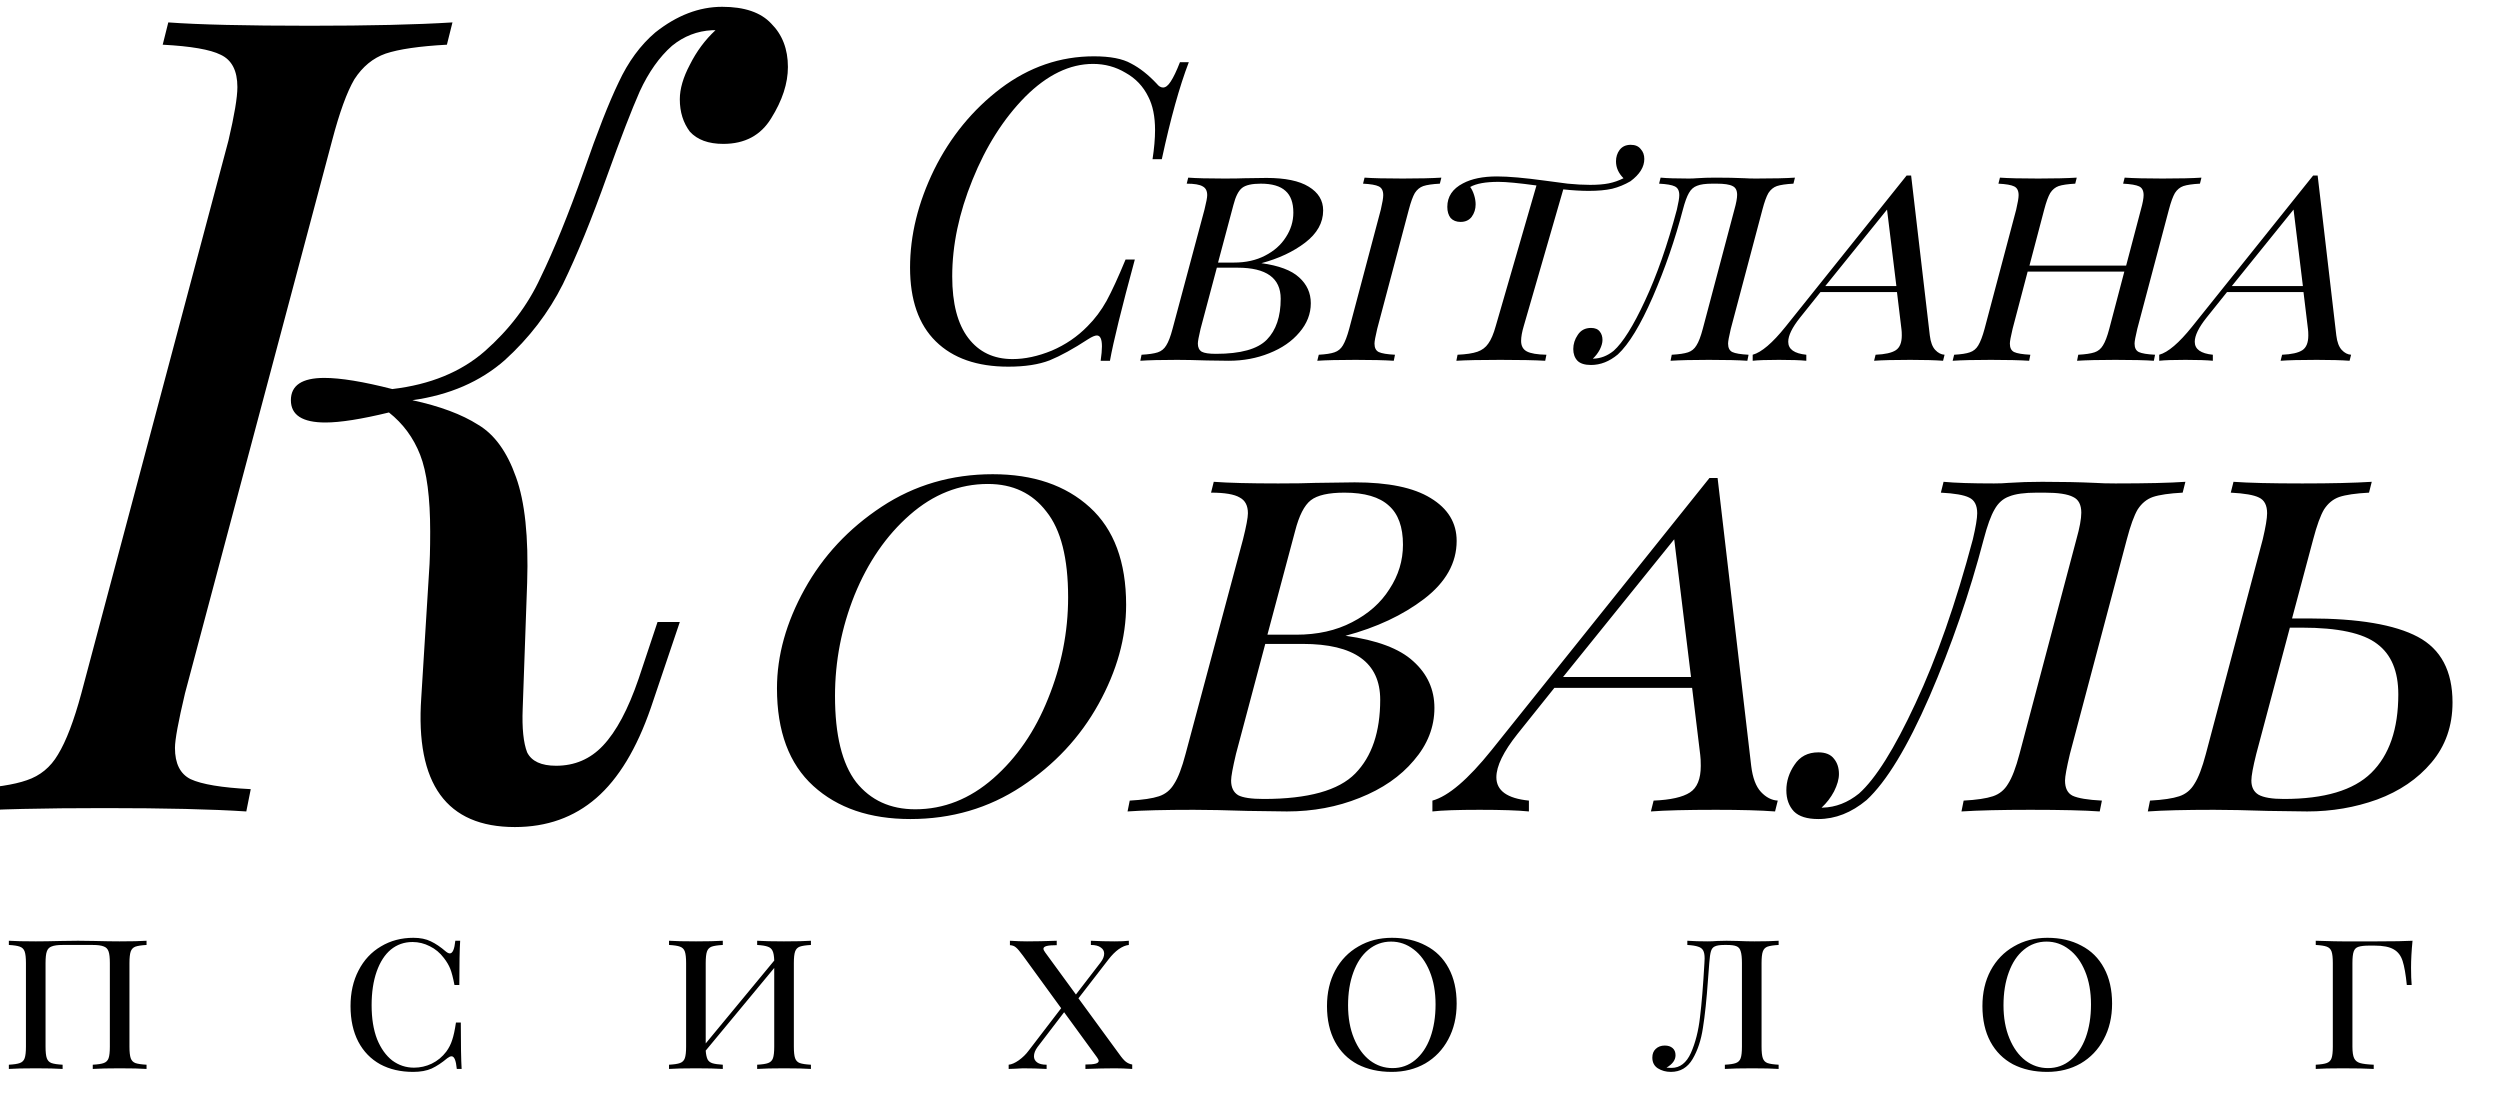
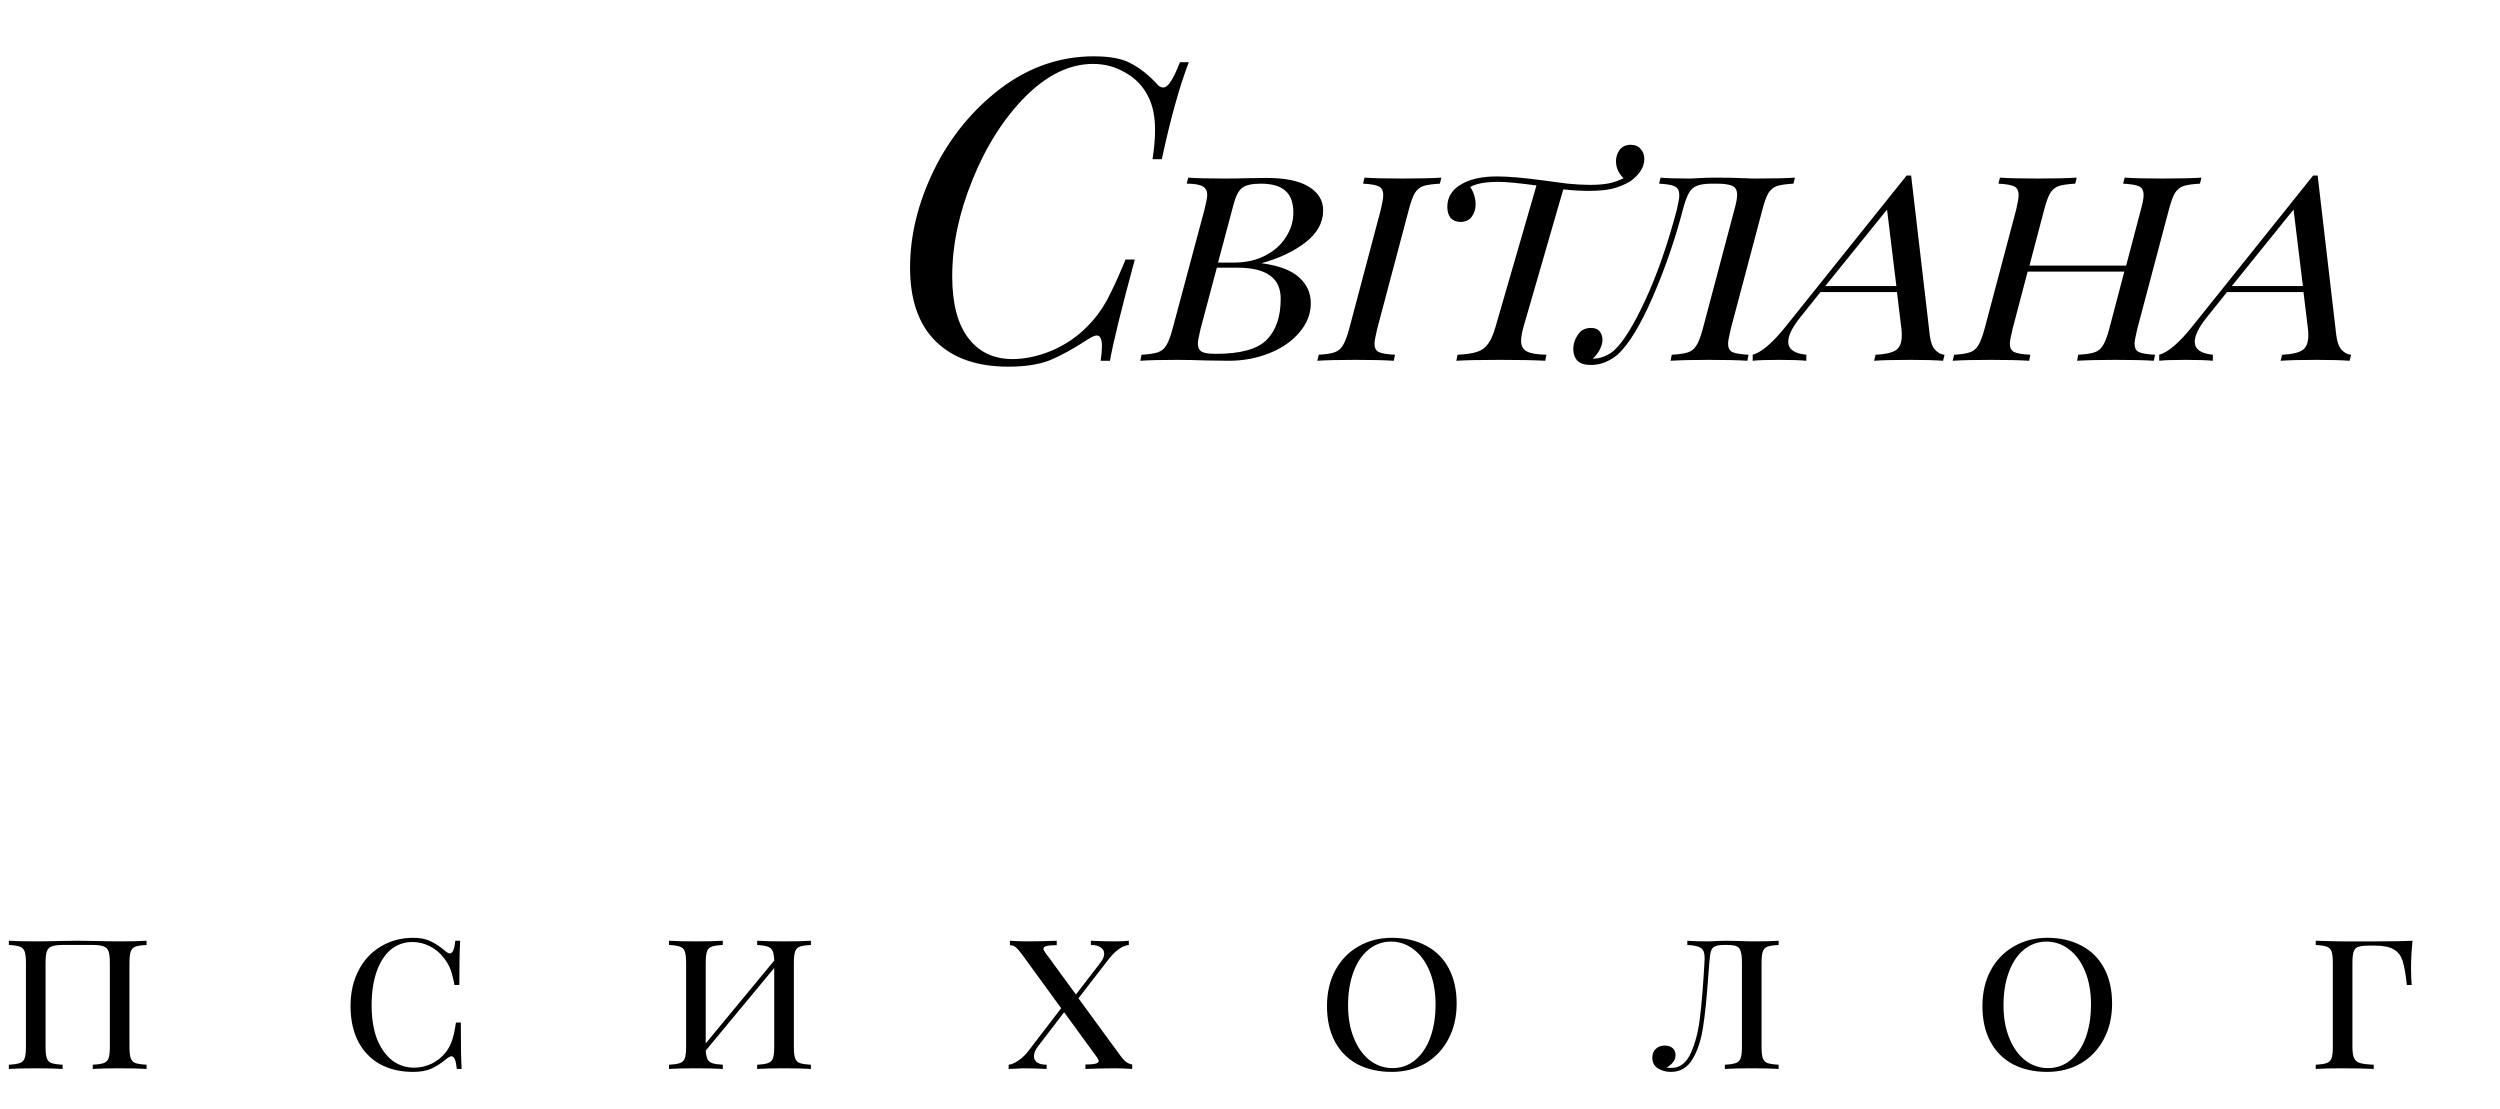
<svg xmlns="http://www.w3.org/2000/svg" width="133" height="59" viewBox="0 0 133 59" fill="none">
  <g clip-path="url(#clip0_1337_49)">
-     <path d="M38.419 0.362C39.605 0.362 40.475 0.659 41.028 1.252C41.621 1.844 41.917 2.615 41.917 3.564C41.917 4.433 41.621 5.342 41.028 6.291C40.475 7.2 39.625 7.655 38.479 7.655C37.688 7.655 37.095 7.437 36.7 7.003C36.344 6.528 36.166 5.955 36.166 5.283C36.166 4.73 36.344 4.117 36.7 3.445C37.056 2.734 37.51 2.121 38.064 1.607H37.886C37.095 1.647 36.384 1.923 35.751 2.437C35.079 3.03 34.506 3.84 34.032 4.868C33.597 5.856 33.024 7.339 32.313 9.315C31.483 11.647 30.692 13.584 29.941 15.125C29.19 16.627 28.162 17.971 26.858 19.157C25.554 20.303 23.913 21.015 21.937 21.291C23.399 21.608 24.566 22.042 25.435 22.596C26.305 23.109 26.977 24.038 27.451 25.382C27.925 26.687 28.123 28.564 28.044 31.015L27.807 37.714C27.767 38.742 27.846 39.513 28.044 40.027C28.281 40.501 28.795 40.738 29.585 40.738C30.573 40.738 31.404 40.382 32.075 39.671C32.787 38.92 33.419 37.734 33.973 36.114L34.981 33.09H36.166L34.625 37.655C33.874 39.829 32.906 41.43 31.72 42.458C30.534 43.485 29.091 43.999 27.392 43.999C23.755 43.999 22.095 41.706 22.411 37.121L22.826 30.422C22.866 29.908 22.886 29.197 22.886 28.287C22.886 26.469 22.708 25.105 22.352 24.196C21.996 23.287 21.443 22.536 20.692 21.943C19.229 22.299 18.103 22.477 17.312 22.477C16.087 22.477 15.475 22.082 15.475 21.291C15.475 20.501 16.067 20.105 17.253 20.105C18.123 20.105 19.328 20.303 20.87 20.698C22.886 20.461 24.526 19.789 25.791 18.683C27.095 17.536 28.083 16.232 28.755 14.769C29.467 13.307 30.238 11.41 31.067 9.078C31.779 7.022 32.392 5.461 32.906 4.394C33.419 3.287 34.072 2.398 34.862 1.726C36.008 0.817 37.194 0.362 38.419 0.362ZM9.842 36.884C9.486 38.386 9.308 39.355 9.308 39.789C9.308 40.62 9.585 41.173 10.138 41.45C10.731 41.726 11.799 41.904 13.34 41.983L13.103 43.169C11.285 43.05 8.775 42.991 5.573 42.991C2.253 42.991 -0.257 43.05 -1.957 43.169L-1.66 41.983C-0.277 41.904 0.751 41.746 1.423 41.509C2.134 41.272 2.688 40.817 3.083 40.145C3.518 39.434 3.933 38.347 4.328 36.884L12.154 7.477C12.47 6.133 12.629 5.184 12.629 4.631C12.629 3.761 12.332 3.188 11.739 2.912C11.186 2.635 10.158 2.457 8.656 2.378L8.953 1.192C10.573 1.311 13.083 1.37 16.482 1.37C19.645 1.37 22.174 1.311 24.071 1.192L23.775 2.378C22.312 2.457 21.226 2.615 20.514 2.852C19.842 3.089 19.289 3.544 18.854 4.216C18.459 4.888 18.063 5.975 17.668 7.477L9.842 36.884ZM48.431 43.573C46.277 43.573 44.556 42.986 43.268 41.813C41.98 40.64 41.335 38.91 41.335 36.621C41.335 34.872 41.826 33.112 42.806 31.343C43.787 29.574 45.152 28.113 46.902 26.959C48.652 25.805 50.623 25.228 52.815 25.228C54.969 25.228 56.69 25.815 57.978 26.988C59.266 28.161 59.91 29.891 59.91 32.18C59.91 33.929 59.42 35.689 58.44 37.458C57.459 39.227 56.094 40.688 54.344 41.842C52.594 42.996 50.623 43.573 48.431 43.573ZM52.556 25.747C51.036 25.747 49.652 26.296 48.402 27.392C47.152 28.488 46.172 29.911 45.46 31.66C44.768 33.391 44.422 35.179 44.422 37.025C44.422 39.102 44.797 40.631 45.547 41.611C46.316 42.573 47.364 43.054 48.691 43.054C50.209 43.054 51.594 42.505 52.844 41.41C54.094 40.313 55.065 38.9 55.757 37.169C56.468 35.42 56.824 33.622 56.824 31.776C56.824 29.699 56.44 28.18 55.671 27.219C54.921 26.238 53.882 25.747 52.556 25.747ZM71.581 33.824C73.254 34.054 74.456 34.506 75.186 35.179C75.936 35.852 76.311 36.679 76.311 37.66C76.311 38.679 75.946 39.612 75.215 40.458C74.504 41.304 73.542 41.967 72.331 42.448C71.139 42.929 69.85 43.169 68.466 43.169L66.36 43.14C65.206 43.102 64.255 43.082 63.505 43.082C61.966 43.082 60.793 43.111 59.986 43.169L60.101 42.592C60.793 42.554 61.313 42.477 61.659 42.361C62.005 42.246 62.274 42.025 62.466 41.698C62.678 41.371 62.88 40.842 63.072 40.111L66.129 28.69C66.302 27.997 66.389 27.536 66.389 27.305C66.389 26.901 66.245 26.622 65.956 26.469C65.668 26.296 65.158 26.209 64.428 26.209L64.572 25.632C65.341 25.69 66.485 25.719 68.004 25.719C68.87 25.719 69.523 25.709 69.966 25.69L72.071 25.661C73.859 25.661 75.206 25.94 76.109 26.497C77.032 27.055 77.494 27.815 77.494 28.776C77.494 29.949 76.917 30.978 75.763 31.862C74.629 32.728 73.234 33.381 71.581 33.824ZM67.427 33.766H68.956C70.091 33.766 71.081 33.545 71.927 33.103C72.792 32.66 73.456 32.074 73.917 31.343C74.398 30.613 74.638 29.824 74.638 28.978C74.638 28.036 74.388 27.343 73.888 26.901C73.388 26.44 72.6 26.209 71.523 26.209C70.677 26.209 70.081 26.344 69.735 26.613C69.389 26.882 69.11 27.43 68.898 28.257L67.427 33.766ZM67.225 42.505C69.591 42.505 71.216 42.054 72.1 41.15C72.984 40.246 73.427 38.939 73.427 37.227C73.427 35.247 72.052 34.256 69.302 34.256H67.312L65.754 40.111C65.581 40.842 65.495 41.313 65.495 41.525C65.495 41.89 65.62 42.15 65.87 42.304C66.12 42.438 66.572 42.505 67.225 42.505ZM93.164 40.746C93.241 41.381 93.414 41.842 93.683 42.131C93.952 42.419 94.25 42.573 94.577 42.592L94.433 43.169C93.664 43.111 92.616 43.082 91.289 43.082C89.731 43.082 88.578 43.111 87.828 43.169L87.972 42.592C88.876 42.554 89.52 42.409 89.904 42.159C90.289 41.91 90.481 41.438 90.481 40.746C90.481 40.496 90.472 40.304 90.453 40.169L90.02 36.593H82.694L80.732 39.044C79.982 39.987 79.607 40.756 79.607 41.352C79.607 42.063 80.184 42.477 81.338 42.592V43.169C80.761 43.111 79.886 43.082 78.713 43.082C77.54 43.082 76.704 43.111 76.204 43.169V42.592C77.05 42.361 78.098 41.467 79.348 39.91L90.943 25.43H91.376L93.164 40.746ZM89.962 36.016L89.068 28.69L83.155 36.016H89.962ZM98.899 42.217C99.783 41.429 100.783 39.833 101.899 37.429C103.033 35.006 104.052 32.093 104.956 28.69C105.11 28.036 105.187 27.574 105.187 27.305C105.187 26.882 105.043 26.603 104.754 26.469C104.485 26.334 103.985 26.247 103.254 26.209L103.398 25.632C103.995 25.69 104.889 25.719 106.081 25.719C106.389 25.719 106.639 25.709 106.831 25.69C107.408 25.651 108.013 25.632 108.648 25.632C109.686 25.632 110.629 25.651 111.475 25.69C111.744 25.709 112.1 25.719 112.542 25.719C114.195 25.719 115.436 25.69 116.263 25.632L116.118 26.209C115.407 26.247 114.878 26.324 114.532 26.44C114.205 26.555 113.936 26.776 113.724 27.103C113.532 27.43 113.34 27.959 113.148 28.69L110.119 40.111C109.946 40.842 109.859 41.313 109.859 41.525C109.859 41.929 109.994 42.198 110.263 42.333C110.552 42.467 111.071 42.554 111.821 42.592L111.705 43.169C110.898 43.111 109.667 43.082 108.013 43.082C106.475 43.082 105.254 43.111 104.35 43.169L104.466 42.592C105.158 42.554 105.677 42.477 106.023 42.361C106.369 42.246 106.639 42.025 106.831 41.698C107.042 41.371 107.244 40.842 107.437 40.111L110.465 28.69C110.638 28.074 110.725 27.603 110.725 27.276C110.725 26.853 110.58 26.574 110.292 26.44C110.004 26.286 109.494 26.209 108.763 26.209H108.36C107.706 26.209 107.215 26.276 106.888 26.411C106.562 26.526 106.302 26.757 106.11 27.103C105.917 27.43 105.725 27.959 105.533 28.69C104.783 31.555 103.821 34.343 102.649 37.054C101.476 39.746 100.36 41.583 99.303 42.563C98.495 43.236 97.639 43.573 96.736 43.573C96.139 43.573 95.707 43.438 95.438 43.169C95.168 42.88 95.034 42.505 95.034 42.044C95.034 41.563 95.178 41.111 95.466 40.688C95.755 40.246 96.178 40.025 96.736 40.025C97.12 40.025 97.399 40.14 97.572 40.371C97.745 40.583 97.832 40.852 97.832 41.179C97.832 41.448 97.745 41.756 97.572 42.102C97.399 42.429 97.178 42.717 96.909 42.967H96.966C97.659 42.948 98.303 42.698 98.899 42.217ZM122.831 32.901C125.465 32.901 127.398 33.228 128.628 33.881C129.859 34.535 130.474 35.699 130.474 37.371C130.474 38.621 130.099 39.688 129.349 40.573C128.619 41.438 127.657 42.092 126.465 42.534C125.292 42.957 124.052 43.169 122.744 43.169L120.639 43.14C119.485 43.102 118.533 43.082 117.783 43.082C116.245 43.082 115.072 43.111 114.264 43.169L114.38 42.592C115.072 42.554 115.591 42.477 115.937 42.361C116.283 42.246 116.553 42.025 116.745 41.698C116.956 41.371 117.158 40.842 117.351 40.111L120.379 28.69C120.533 28.036 120.61 27.574 120.61 27.305C120.61 26.882 120.466 26.603 120.177 26.469C119.908 26.334 119.408 26.247 118.677 26.209L118.822 25.632C119.61 25.69 120.831 25.719 122.485 25.719C124.023 25.719 125.254 25.69 126.177 25.632L126.032 26.209C125.321 26.247 124.792 26.324 124.446 26.44C124.119 26.555 123.85 26.776 123.638 27.103C123.446 27.43 123.254 27.959 123.062 28.69L121.937 32.901H122.831ZM121.504 42.505C123.658 42.505 125.206 42.044 126.148 41.121C127.109 40.179 127.59 38.785 127.59 36.939C127.59 35.708 127.215 34.814 126.465 34.256C125.715 33.679 124.379 33.391 122.456 33.391H121.821L120.033 40.111C119.86 40.804 119.773 41.275 119.773 41.525C119.773 41.871 119.898 42.121 120.148 42.275C120.418 42.429 120.869 42.505 121.504 42.505Z" fill="black" />
    <path d="M63.244 3.31C62.75 4.596 62.272 6.316 61.808 8.47H61.315C61.404 7.886 61.449 7.37 61.449 6.922C61.449 6.204 61.33 5.613 61.09 5.149C60.821 4.596 60.417 4.17 59.879 3.871C59.355 3.557 58.779 3.4 58.151 3.4C56.91 3.4 55.706 3.983 54.539 5.149C53.388 6.316 52.453 7.789 51.735 9.569C51.017 11.334 50.658 13.046 50.658 14.706C50.658 16.142 50.943 17.234 51.511 17.981C52.079 18.729 52.864 19.103 53.867 19.103C54.525 19.103 55.22 18.954 55.953 18.654C56.686 18.34 57.321 17.907 57.86 17.353C58.249 16.965 58.585 16.516 58.869 16.007C59.153 15.484 59.49 14.751 59.879 13.809H60.372C59.669 16.396 59.228 18.191 59.049 19.193H58.555C58.6 18.879 58.623 18.625 58.623 18.43C58.623 18.041 58.533 17.847 58.353 17.847C58.249 17.847 58.092 17.914 57.882 18.049C57.105 18.557 56.424 18.931 55.841 19.17C55.257 19.395 54.525 19.507 53.642 19.507C51.982 19.507 50.696 19.058 49.784 18.161C48.871 17.264 48.415 15.955 48.415 14.235C48.415 12.515 48.841 10.78 49.694 9.03C50.561 7.281 51.743 5.837 53.238 4.701C54.749 3.564 56.401 2.996 58.196 2.996C59.064 2.996 59.722 3.123 60.17 3.377C60.634 3.616 61.09 3.975 61.539 4.454C61.644 4.589 61.756 4.656 61.875 4.656C62.01 4.656 62.145 4.551 62.279 4.342C62.429 4.117 62.593 3.773 62.773 3.31H63.244ZM67.107 14.001C68.037 14.129 68.704 14.38 69.11 14.754C69.527 15.128 69.735 15.587 69.735 16.132C69.735 16.698 69.532 17.217 69.126 17.687C68.731 18.157 68.197 18.525 67.524 18.792C66.861 19.059 66.146 19.193 65.376 19.193L64.207 19.177C63.566 19.155 63.037 19.145 62.62 19.145C61.766 19.145 61.114 19.161 60.665 19.193L60.73 18.872C61.114 18.851 61.403 18.808 61.595 18.744C61.787 18.68 61.937 18.557 62.044 18.376C62.161 18.194 62.273 17.9 62.38 17.494L64.079 11.149C64.175 10.764 64.223 10.508 64.223 10.38C64.223 10.155 64.143 10 63.982 9.915C63.822 9.819 63.539 9.771 63.133 9.771L63.213 9.45C63.641 9.482 64.276 9.498 65.12 9.498C65.601 9.498 65.964 9.493 66.21 9.482L67.379 9.466C68.373 9.466 69.121 9.621 69.623 9.931C70.136 10.241 70.392 10.663 70.392 11.197C70.392 11.848 70.072 12.42 69.431 12.911C68.8 13.392 68.026 13.755 67.107 14.001ZM64.8 13.969H65.649C66.279 13.969 66.829 13.846 67.299 13.601C67.78 13.355 68.149 13.029 68.405 12.623C68.672 12.217 68.806 11.779 68.806 11.309C68.806 10.786 68.667 10.401 68.389 10.155C68.111 9.899 67.673 9.771 67.075 9.771C66.605 9.771 66.274 9.845 66.082 9.995C65.889 10.145 65.734 10.449 65.617 10.908L64.8 13.969ZM64.687 18.824C66.001 18.824 66.904 18.573 67.395 18.071C67.887 17.569 68.133 16.843 68.133 15.892C68.133 14.792 67.369 14.241 65.841 14.241H64.736L63.87 17.494C63.774 17.9 63.726 18.162 63.726 18.279C63.726 18.483 63.795 18.627 63.934 18.712C64.073 18.787 64.324 18.824 64.687 18.824ZM73.267 17.494C73.171 17.9 73.123 18.162 73.123 18.279C73.123 18.504 73.198 18.653 73.348 18.728C73.508 18.803 73.796 18.851 74.213 18.872L74.149 19.193C73.657 19.161 72.979 19.145 72.114 19.145C71.227 19.145 70.549 19.161 70.079 19.193L70.159 18.872C70.533 18.851 70.81 18.808 70.992 18.744C71.184 18.68 71.334 18.557 71.441 18.376C71.558 18.183 71.67 17.89 71.777 17.494L73.46 11.149C73.545 10.786 73.588 10.529 73.588 10.38C73.588 10.145 73.508 9.99 73.348 9.915C73.198 9.84 72.92 9.792 72.514 9.771L72.594 9.45C73.032 9.482 73.711 9.498 74.629 9.498C75.484 9.498 76.168 9.482 76.681 9.45L76.6 9.771C76.205 9.792 75.911 9.835 75.719 9.899C75.537 9.963 75.388 10.086 75.27 10.267C75.164 10.449 75.057 10.743 74.95 11.149L73.267 17.494ZM86.756 7.704C86.991 7.704 87.167 7.778 87.284 7.928C87.413 8.067 87.477 8.243 87.477 8.457C87.477 8.884 87.231 9.279 86.74 9.643C86.43 9.824 86.104 9.958 85.762 10.043C85.42 10.118 85.009 10.155 84.528 10.155C84.123 10.155 83.668 10.129 83.166 10.075L81.067 17.334C80.971 17.655 80.923 17.922 80.923 18.135C80.923 18.402 81.025 18.589 81.227 18.696C81.43 18.803 81.778 18.862 82.269 18.872L82.205 19.193C81.649 19.161 80.853 19.145 79.817 19.145C78.77 19.145 77.991 19.161 77.478 19.193L77.542 18.872C78.001 18.851 78.354 18.798 78.6 18.712C78.845 18.627 79.037 18.483 79.176 18.279C79.326 18.076 79.459 17.761 79.577 17.334L81.74 9.867C80.8 9.739 80.127 9.675 79.721 9.675C79.037 9.675 78.535 9.765 78.215 9.947C78.3 10.065 78.37 10.209 78.423 10.38C78.477 10.55 78.503 10.716 78.503 10.876C78.503 11.122 78.434 11.341 78.295 11.533C78.156 11.715 77.959 11.806 77.702 11.806C77.478 11.806 77.302 11.736 77.173 11.597C77.056 11.448 76.997 11.25 76.997 11.005C76.997 10.46 77.275 10.043 77.83 9.755C78.29 9.509 78.893 9.386 79.641 9.386C80.25 9.386 81.099 9.461 82.189 9.61C82.584 9.664 82.99 9.717 83.407 9.771C83.834 9.813 84.229 9.835 84.593 9.835C84.988 9.835 85.319 9.808 85.586 9.755C85.853 9.701 86.115 9.61 86.371 9.482C86.104 9.215 85.971 8.916 85.971 8.585C85.971 8.35 86.035 8.147 86.163 7.976C86.302 7.794 86.499 7.704 86.756 7.704ZM85.845 18.664C86.336 18.226 86.892 17.339 87.511 16.004C88.141 14.658 88.708 13.04 89.21 11.149C89.295 10.786 89.338 10.529 89.338 10.38C89.338 10.145 89.258 9.99 89.098 9.915C88.948 9.84 88.67 9.792 88.264 9.771L88.344 9.45C88.676 9.482 89.172 9.498 89.835 9.498C90.006 9.498 90.144 9.493 90.251 9.482C90.572 9.461 90.908 9.45 91.261 9.45C91.838 9.45 92.361 9.461 92.831 9.482C92.981 9.493 93.178 9.498 93.424 9.498C94.343 9.498 95.032 9.482 95.491 9.45L95.411 9.771C95.016 9.792 94.722 9.835 94.53 9.899C94.348 9.963 94.199 10.086 94.081 10.267C93.974 10.449 93.868 10.743 93.761 11.149L92.078 17.494C91.982 17.9 91.934 18.162 91.934 18.279C91.934 18.504 92.009 18.653 92.158 18.728C92.319 18.803 92.607 18.851 93.023 18.872L92.959 19.193C92.511 19.161 91.827 19.145 90.908 19.145C90.054 19.145 89.375 19.161 88.873 19.193L88.937 18.872C89.322 18.851 89.61 18.808 89.803 18.744C89.995 18.68 90.144 18.557 90.251 18.376C90.369 18.194 90.481 17.9 90.588 17.494L92.27 11.149C92.367 10.807 92.415 10.545 92.415 10.364C92.415 10.129 92.335 9.974 92.174 9.899C92.014 9.813 91.731 9.771 91.325 9.771H91.101C90.737 9.771 90.465 9.808 90.283 9.883C90.102 9.947 89.958 10.075 89.851 10.267C89.744 10.449 89.637 10.743 89.53 11.149C89.114 12.741 88.579 14.29 87.928 15.796C87.276 17.291 86.657 18.311 86.069 18.856C85.62 19.23 85.145 19.417 84.643 19.417C84.312 19.417 84.071 19.342 83.922 19.193C83.772 19.033 83.698 18.824 83.698 18.568C83.698 18.301 83.778 18.05 83.938 17.815C84.098 17.569 84.333 17.446 84.643 17.446C84.857 17.446 85.011 17.51 85.108 17.639C85.204 17.756 85.252 17.906 85.252 18.087C85.252 18.237 85.204 18.408 85.108 18.6C85.011 18.782 84.889 18.942 84.739 19.081H84.771C85.156 19.07 85.514 18.931 85.845 18.664ZM102.666 17.847C102.708 18.199 102.804 18.456 102.954 18.616C103.104 18.776 103.269 18.862 103.451 18.872L103.371 19.193C102.943 19.161 102.361 19.145 101.624 19.145C100.759 19.145 100.118 19.161 99.701 19.193L99.781 18.872C100.283 18.851 100.641 18.771 100.855 18.632C101.068 18.493 101.175 18.231 101.175 17.847C101.175 17.708 101.17 17.601 101.159 17.526L100.919 15.539H96.849L95.759 16.901C95.343 17.425 95.134 17.852 95.134 18.183C95.134 18.579 95.455 18.808 96.096 18.872V19.193C95.775 19.161 95.289 19.145 94.638 19.145C93.986 19.145 93.521 19.161 93.243 19.193V18.872C93.713 18.744 94.296 18.247 94.99 17.382L101.432 9.338H101.672L102.666 17.847ZM100.887 15.219L100.39 11.149L97.105 15.219H100.887ZM115.05 9.498C115.958 9.498 116.647 9.482 117.117 9.45L117.037 9.771C116.641 9.792 116.347 9.835 116.155 9.899C115.974 9.963 115.824 10.086 115.707 10.267C115.6 10.449 115.493 10.743 115.386 11.149L113.704 17.494C113.607 17.9 113.559 18.162 113.559 18.279C113.559 18.504 113.634 18.653 113.784 18.728C113.944 18.803 114.232 18.851 114.649 18.872L114.585 19.193C114.136 19.161 113.452 19.145 112.534 19.145C111.679 19.145 111.001 19.161 110.499 19.193L110.563 18.872C110.947 18.851 111.236 18.808 111.428 18.744C111.62 18.68 111.77 18.557 111.877 18.376C111.994 18.194 112.106 17.9 112.213 17.494L113.014 14.45H107.871L107.07 17.494C106.973 17.9 106.925 18.162 106.925 18.279C106.925 18.504 107 18.653 107.15 18.728C107.31 18.803 107.598 18.851 108.015 18.872L107.951 19.193C107.459 19.161 106.781 19.145 105.916 19.145C105.029 19.145 104.351 19.161 103.881 19.193L103.961 18.872C104.335 18.851 104.613 18.808 104.794 18.744C104.986 18.68 105.136 18.557 105.243 18.376C105.36 18.183 105.472 17.89 105.579 17.494L107.262 11.149C107.347 10.786 107.39 10.529 107.39 10.38C107.39 10.145 107.31 9.99 107.15 9.915C107 9.84 106.722 9.792 106.316 9.771L106.397 9.45C106.835 9.482 107.513 9.498 108.432 9.498C109.286 9.498 109.97 9.482 110.483 9.45L110.403 9.771C110.007 9.792 109.714 9.835 109.521 9.899C109.34 9.963 109.19 10.086 109.073 10.267C108.966 10.449 108.859 10.743 108.752 11.149L107.967 14.129H113.111L113.896 11.149C113.992 10.807 114.04 10.55 114.04 10.38C114.04 10.145 113.96 9.99 113.8 9.915C113.639 9.84 113.356 9.792 112.95 9.771L113.031 9.45C113.511 9.482 114.184 9.498 115.05 9.498ZM124.292 17.847C124.335 18.199 124.431 18.456 124.581 18.616C124.73 18.776 124.896 18.862 125.078 18.872L124.998 19.193C124.57 19.161 123.988 19.145 123.251 19.145C122.386 19.145 121.745 19.161 121.328 19.193L121.408 18.872C121.91 18.851 122.268 18.771 122.482 18.632C122.695 18.493 122.802 18.231 122.802 17.847C122.802 17.708 122.797 17.601 122.786 17.526L122.546 15.539H118.476L117.386 16.901C116.969 17.425 116.761 17.852 116.761 18.183C116.761 18.579 117.082 18.808 117.723 18.872V19.193C117.402 19.161 116.916 19.145 116.264 19.145C115.613 19.145 115.148 19.161 114.87 19.193V18.872C115.34 18.744 115.923 18.247 116.617 17.382L123.059 9.338H123.299L124.292 17.847ZM122.514 15.219L122.017 11.149L118.732 15.219H122.514Z" fill="black" />
    <path d="M7.796 50.272C7.527 50.287 7.328 50.317 7.201 50.362C7.082 50.407 6.999 50.493 6.954 50.62C6.91 50.747 6.887 50.953 6.887 51.237V55.679C6.887 55.963 6.91 56.169 6.954 56.296C6.999 56.423 7.082 56.509 7.201 56.554C7.328 56.599 7.527 56.628 7.796 56.643V56.868C7.482 56.845 7.003 56.834 6.36 56.834C5.762 56.834 5.287 56.845 4.935 56.868V56.643C5.205 56.628 5.399 56.599 5.519 56.554C5.646 56.509 5.732 56.423 5.777 56.296C5.822 56.169 5.844 55.963 5.844 55.679V51.237C5.844 50.953 5.822 50.747 5.777 50.62C5.732 50.485 5.646 50.395 5.519 50.351C5.392 50.298 5.197 50.272 4.935 50.272H3.331C3.07 50.272 2.875 50.298 2.748 50.351C2.621 50.395 2.535 50.485 2.49 50.62C2.445 50.747 2.423 50.953 2.423 51.237V55.679C2.423 55.963 2.445 56.169 2.49 56.296C2.535 56.423 2.617 56.509 2.737 56.554C2.864 56.599 3.062 56.628 3.331 56.643V56.868C2.987 56.845 2.513 56.834 1.907 56.834C1.264 56.834 0.785 56.845 0.471 56.868V56.643C0.74 56.628 0.935 56.599 1.054 56.554C1.182 56.509 1.268 56.423 1.312 56.296C1.357 56.169 1.38 55.963 1.38 55.679V51.237C1.38 50.953 1.357 50.747 1.312 50.62C1.268 50.493 1.182 50.407 1.054 50.362C0.935 50.317 0.74 50.287 0.471 50.272V50.048C0.785 50.07 1.264 50.081 1.907 50.081C2.251 50.081 2.714 50.074 3.298 50.059L4.15 50.048L4.992 50.059C5.56 50.074 6.016 50.081 6.36 50.081C7.003 50.081 7.482 50.07 7.796 50.048V50.272ZM21.991 49.891C22.357 49.891 22.668 49.954 22.922 50.081C23.176 50.201 23.442 50.381 23.718 50.62C23.8 50.687 23.872 50.721 23.931 50.721C24.081 50.721 24.178 50.496 24.223 50.048H24.481C24.451 50.496 24.436 51.282 24.436 52.403H24.178C24.103 52.014 24.029 51.727 23.954 51.54C23.879 51.353 23.767 51.162 23.617 50.968C23.408 50.691 23.157 50.481 22.866 50.34C22.574 50.19 22.267 50.115 21.946 50.115C21.505 50.115 21.12 50.25 20.791 50.519C20.469 50.788 20.219 51.177 20.039 51.685C19.86 52.194 19.77 52.792 19.77 53.48C19.77 54.183 19.867 54.785 20.061 55.286C20.263 55.78 20.533 56.157 20.869 56.419C21.213 56.673 21.598 56.8 22.024 56.8C22.354 56.8 22.668 56.729 22.967 56.587C23.273 56.438 23.531 56.225 23.741 55.948C23.883 55.754 23.987 55.548 24.055 55.331C24.13 55.114 24.197 54.804 24.257 54.4H24.515C24.515 55.574 24.53 56.397 24.559 56.868H24.302C24.279 56.636 24.245 56.468 24.201 56.363C24.156 56.251 24.096 56.195 24.021 56.195C23.961 56.195 23.887 56.228 23.797 56.296C23.513 56.535 23.236 56.718 22.967 56.845C22.698 56.965 22.369 57.025 21.98 57.025C21.314 57.025 20.731 56.89 20.23 56.621C19.729 56.344 19.34 55.944 19.063 55.421C18.787 54.89 18.648 54.258 18.648 53.525C18.648 52.807 18.79 52.175 19.075 51.629C19.359 51.076 19.755 50.65 20.263 50.351C20.772 50.044 21.348 49.891 21.991 49.891ZM43.141 50.272C42.872 50.287 42.674 50.317 42.547 50.362C42.427 50.407 42.345 50.493 42.3 50.62C42.255 50.747 42.233 50.953 42.233 51.237V55.679C42.233 55.963 42.255 56.169 42.3 56.296C42.345 56.423 42.427 56.509 42.547 56.554C42.674 56.599 42.872 56.628 43.141 56.643V56.868C42.827 56.845 42.349 56.834 41.705 56.834C41.1 56.834 40.625 56.845 40.281 56.868V56.643C40.55 56.628 40.745 56.599 40.864 56.554C40.991 56.509 41.077 56.423 41.122 56.296C41.167 56.169 41.189 55.963 41.189 55.679V51.495L37.544 55.892C37.559 56.101 37.593 56.258 37.645 56.363C37.697 56.46 37.783 56.527 37.903 56.565C38.023 56.602 38.206 56.628 38.453 56.643V56.868C38.108 56.845 37.634 56.834 37.028 56.834C36.385 56.834 35.906 56.845 35.592 56.868V56.643C35.861 56.628 36.056 56.599 36.175 56.554C36.303 56.509 36.389 56.423 36.433 56.296C36.478 56.169 36.501 55.963 36.501 55.679V51.237C36.501 50.953 36.478 50.747 36.433 50.62C36.389 50.493 36.303 50.407 36.175 50.362C36.056 50.317 35.861 50.287 35.592 50.272V50.048C35.906 50.07 36.385 50.081 37.028 50.081C37.626 50.081 38.101 50.07 38.453 50.048V50.272C38.183 50.287 37.985 50.317 37.858 50.362C37.738 50.407 37.656 50.493 37.611 50.62C37.566 50.747 37.544 50.953 37.544 51.237V55.51L41.189 51.102C41.182 50.863 41.152 50.691 41.1 50.586C41.047 50.474 40.961 50.399 40.842 50.362C40.722 50.317 40.535 50.287 40.281 50.272V50.048C40.625 50.07 41.1 50.081 41.705 50.081C42.349 50.081 42.827 50.07 43.141 50.048V50.272ZM59.538 56.071C59.68 56.273 59.8 56.411 59.897 56.486C59.995 56.561 60.107 56.61 60.234 56.632V56.868C59.897 56.845 59.594 56.834 59.325 56.834C58.877 56.834 58.349 56.845 57.744 56.868V56.632C57.99 56.632 58.17 56.617 58.282 56.587C58.394 56.557 58.45 56.509 58.45 56.441C58.45 56.397 58.42 56.333 58.361 56.251L56.611 53.85L55.197 55.701C55.07 55.873 55.007 56.038 55.007 56.195C55.007 56.329 55.063 56.438 55.175 56.52C55.287 56.602 55.455 56.643 55.68 56.643V56.868C55.254 56.845 54.831 56.834 54.412 56.834C54.33 56.834 54.192 56.842 53.997 56.856L53.661 56.868V56.643C53.818 56.628 53.997 56.55 54.199 56.408C54.408 56.258 54.584 56.086 54.726 55.892L56.454 53.637L54.423 50.844C54.259 50.62 54.136 50.474 54.053 50.407C53.971 50.332 53.863 50.291 53.728 50.283V50.048C54.065 50.07 54.367 50.081 54.637 50.081C55.085 50.081 55.612 50.07 56.218 50.048V50.283C55.971 50.283 55.792 50.298 55.68 50.328C55.568 50.358 55.511 50.407 55.511 50.474C55.511 50.519 55.541 50.583 55.601 50.665L57.239 52.908L58.551 51.203C58.678 51.039 58.742 50.882 58.742 50.732C58.742 50.597 58.682 50.489 58.562 50.407C58.443 50.317 58.267 50.272 58.035 50.272V50.048C58.462 50.07 58.884 50.081 59.303 50.081C59.624 50.081 59.875 50.07 60.054 50.048V50.272C59.89 50.287 59.71 50.362 59.516 50.496C59.329 50.631 59.15 50.811 58.977 51.035L57.373 53.11L59.538 56.071ZM74.05 49.891C74.738 49.891 75.34 50.029 75.856 50.306C76.38 50.575 76.784 50.975 77.068 51.506C77.352 52.029 77.494 52.658 77.494 53.39C77.494 54.108 77.344 54.744 77.045 55.297C76.754 55.843 76.346 56.269 75.823 56.576C75.299 56.875 74.705 57.025 74.039 57.025C73.351 57.025 72.746 56.89 72.222 56.621C71.706 56.344 71.306 55.944 71.022 55.421C70.738 54.89 70.596 54.258 70.596 53.525C70.596 52.807 70.742 52.175 71.033 51.629C71.332 51.076 71.743 50.65 72.267 50.351C72.79 50.044 73.385 49.891 74.05 49.891ZM74.006 50.093C73.549 50.093 73.146 50.239 72.794 50.53C72.45 50.814 72.185 51.214 71.998 51.73C71.811 52.239 71.717 52.822 71.717 53.48C71.717 54.146 71.822 54.733 72.031 55.241C72.241 55.75 72.525 56.142 72.884 56.419C73.243 56.688 73.643 56.823 74.084 56.823C74.54 56.823 74.94 56.681 75.284 56.397C75.636 56.105 75.905 55.705 76.092 55.196C76.279 54.68 76.372 54.093 76.372 53.435C76.372 52.77 76.268 52.183 76.058 51.674C75.849 51.166 75.565 50.777 75.206 50.508C74.847 50.231 74.447 50.093 74.006 50.093ZM94.623 50.272C94.354 50.287 94.156 50.317 94.028 50.362C93.909 50.407 93.827 50.493 93.782 50.62C93.737 50.747 93.715 50.953 93.715 51.237V55.679C93.715 55.963 93.737 56.169 93.782 56.296C93.827 56.423 93.909 56.509 94.028 56.554C94.156 56.599 94.354 56.628 94.623 56.643V56.868C94.309 56.845 93.838 56.834 93.21 56.834C92.597 56.834 92.114 56.845 91.763 56.868V56.643C92.032 56.628 92.226 56.599 92.346 56.554C92.473 56.509 92.559 56.423 92.604 56.296C92.649 56.169 92.671 55.963 92.671 55.679V51.237C92.671 50.953 92.649 50.743 92.604 50.609C92.567 50.474 92.492 50.384 92.38 50.34C92.275 50.295 92.107 50.272 91.875 50.272H91.729C91.497 50.272 91.329 50.298 91.224 50.351C91.127 50.395 91.06 50.481 91.022 50.609C90.985 50.728 90.955 50.938 90.933 51.237L90.865 52.123C90.791 53.177 90.701 54.03 90.596 54.68C90.499 55.331 90.316 55.884 90.047 56.34C89.777 56.797 89.392 57.025 88.891 57.025C88.629 57.025 88.398 56.961 88.196 56.834C88.001 56.707 87.904 56.516 87.904 56.262C87.904 56.068 87.964 55.914 88.084 55.802C88.211 55.682 88.371 55.623 88.566 55.623C88.738 55.623 88.876 55.667 88.981 55.757C89.086 55.847 89.138 55.974 89.138 56.139C89.138 56.393 88.977 56.613 88.656 56.8C88.723 56.808 88.813 56.812 88.925 56.812C89.374 56.812 89.718 56.546 89.957 56.015C90.196 55.477 90.357 54.845 90.439 54.12C90.529 53.394 90.607 52.433 90.675 51.237L90.686 50.99C90.686 50.796 90.66 50.654 90.607 50.564C90.555 50.467 90.465 50.399 90.338 50.362C90.211 50.317 90.02 50.287 89.766 50.272V50.048C90.08 50.07 90.443 50.081 90.854 50.081C91.004 50.081 91.176 50.074 91.37 50.059L91.853 50.048L92.436 50.059C92.78 50.074 93.079 50.081 93.333 50.081C93.879 50.081 94.309 50.07 94.623 50.048V50.272ZM108.92 49.891C109.608 49.891 110.209 50.029 110.725 50.306C111.249 50.575 111.653 50.975 111.937 51.506C112.221 52.029 112.363 52.658 112.363 53.39C112.363 54.108 112.214 54.744 111.914 55.297C111.623 55.843 111.215 56.269 110.692 56.576C110.168 56.875 109.574 57.025 108.908 57.025C108.22 57.025 107.615 56.89 107.091 56.621C106.575 56.344 106.175 55.944 105.891 55.421C105.607 54.89 105.465 54.258 105.465 53.525C105.465 52.807 105.611 52.175 105.902 51.629C106.201 51.076 106.613 50.65 107.136 50.351C107.66 50.044 108.254 49.891 108.92 49.891ZM108.875 50.093C108.419 50.093 108.015 50.239 107.663 50.53C107.319 50.814 107.054 51.214 106.867 51.73C106.68 52.239 106.586 52.822 106.586 53.48C106.586 54.146 106.691 54.733 106.901 55.241C107.11 55.75 107.394 56.142 107.753 56.419C108.112 56.688 108.512 56.823 108.953 56.823C109.409 56.823 109.809 56.681 110.153 56.397C110.505 56.105 110.774 55.705 110.961 55.196C111.148 54.68 111.241 54.093 111.241 53.435C111.241 52.77 111.137 52.183 110.927 51.674C110.718 51.166 110.434 50.777 110.075 50.508C109.716 50.231 109.316 50.093 108.875 50.093ZM128.346 50.048C128.294 50.579 128.268 51.057 128.268 51.484C128.268 51.858 128.279 52.164 128.301 52.403H128.043C127.984 51.828 127.909 51.401 127.819 51.125C127.729 50.84 127.572 50.635 127.348 50.508C127.124 50.373 126.78 50.306 126.316 50.306H126.058C125.789 50.306 125.591 50.328 125.463 50.373C125.344 50.41 125.262 50.493 125.217 50.62C125.172 50.747 125.149 50.953 125.149 51.237V55.679C125.149 55.963 125.179 56.169 125.239 56.296C125.299 56.423 125.404 56.509 125.553 56.554C125.703 56.599 125.946 56.628 126.282 56.643V56.868C125.893 56.845 125.344 56.834 124.633 56.834C123.99 56.834 123.512 56.845 123.198 56.868V56.643C123.467 56.628 123.661 56.599 123.781 56.554C123.908 56.509 123.994 56.423 124.039 56.296C124.084 56.169 124.106 55.963 124.106 55.679V51.237C124.106 50.953 124.084 50.747 124.039 50.62C123.994 50.493 123.908 50.407 123.781 50.362C123.661 50.317 123.467 50.287 123.198 50.272V50.048L123.601 50.059C124.035 50.074 124.375 50.081 124.622 50.081H125.329H126.451C127.34 50.081 127.972 50.07 128.346 50.048Z" fill="black" />
  </g>
  <defs>
    <clipPath id="clip0_1337_49">
      <rect width="133" height="58.488" fill="white" />
    </clipPath>
  </defs>
</svg>